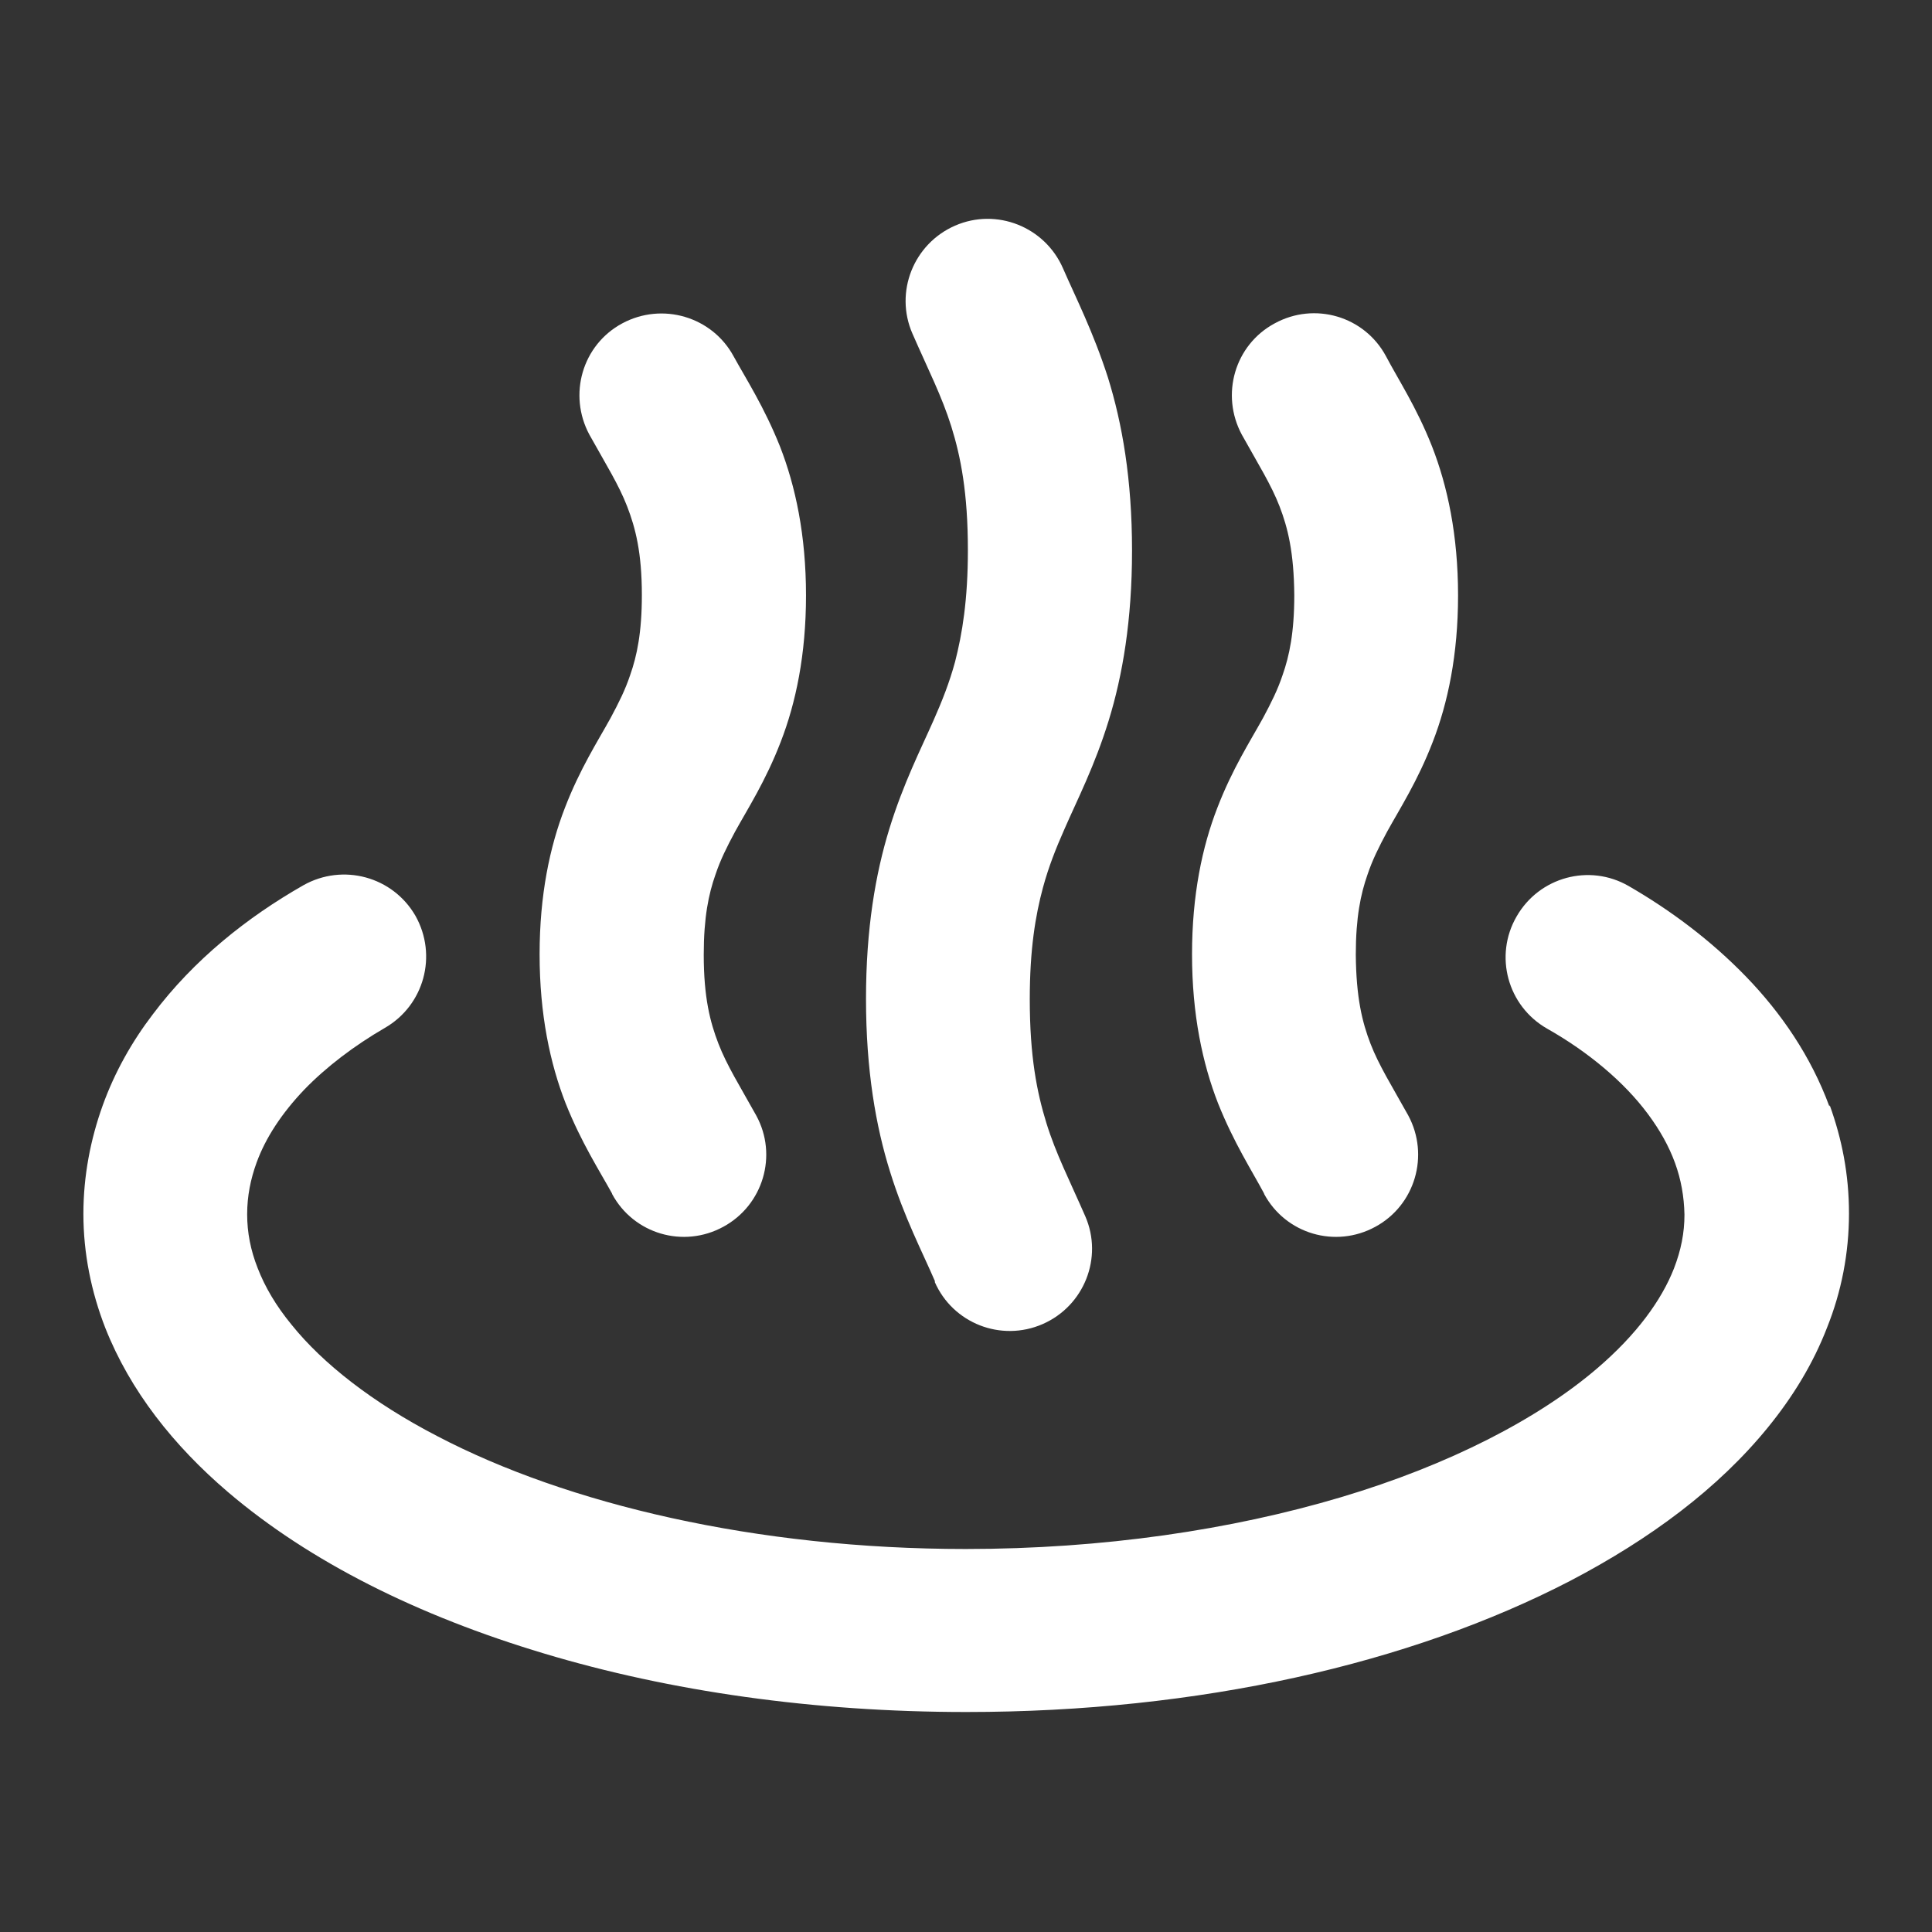
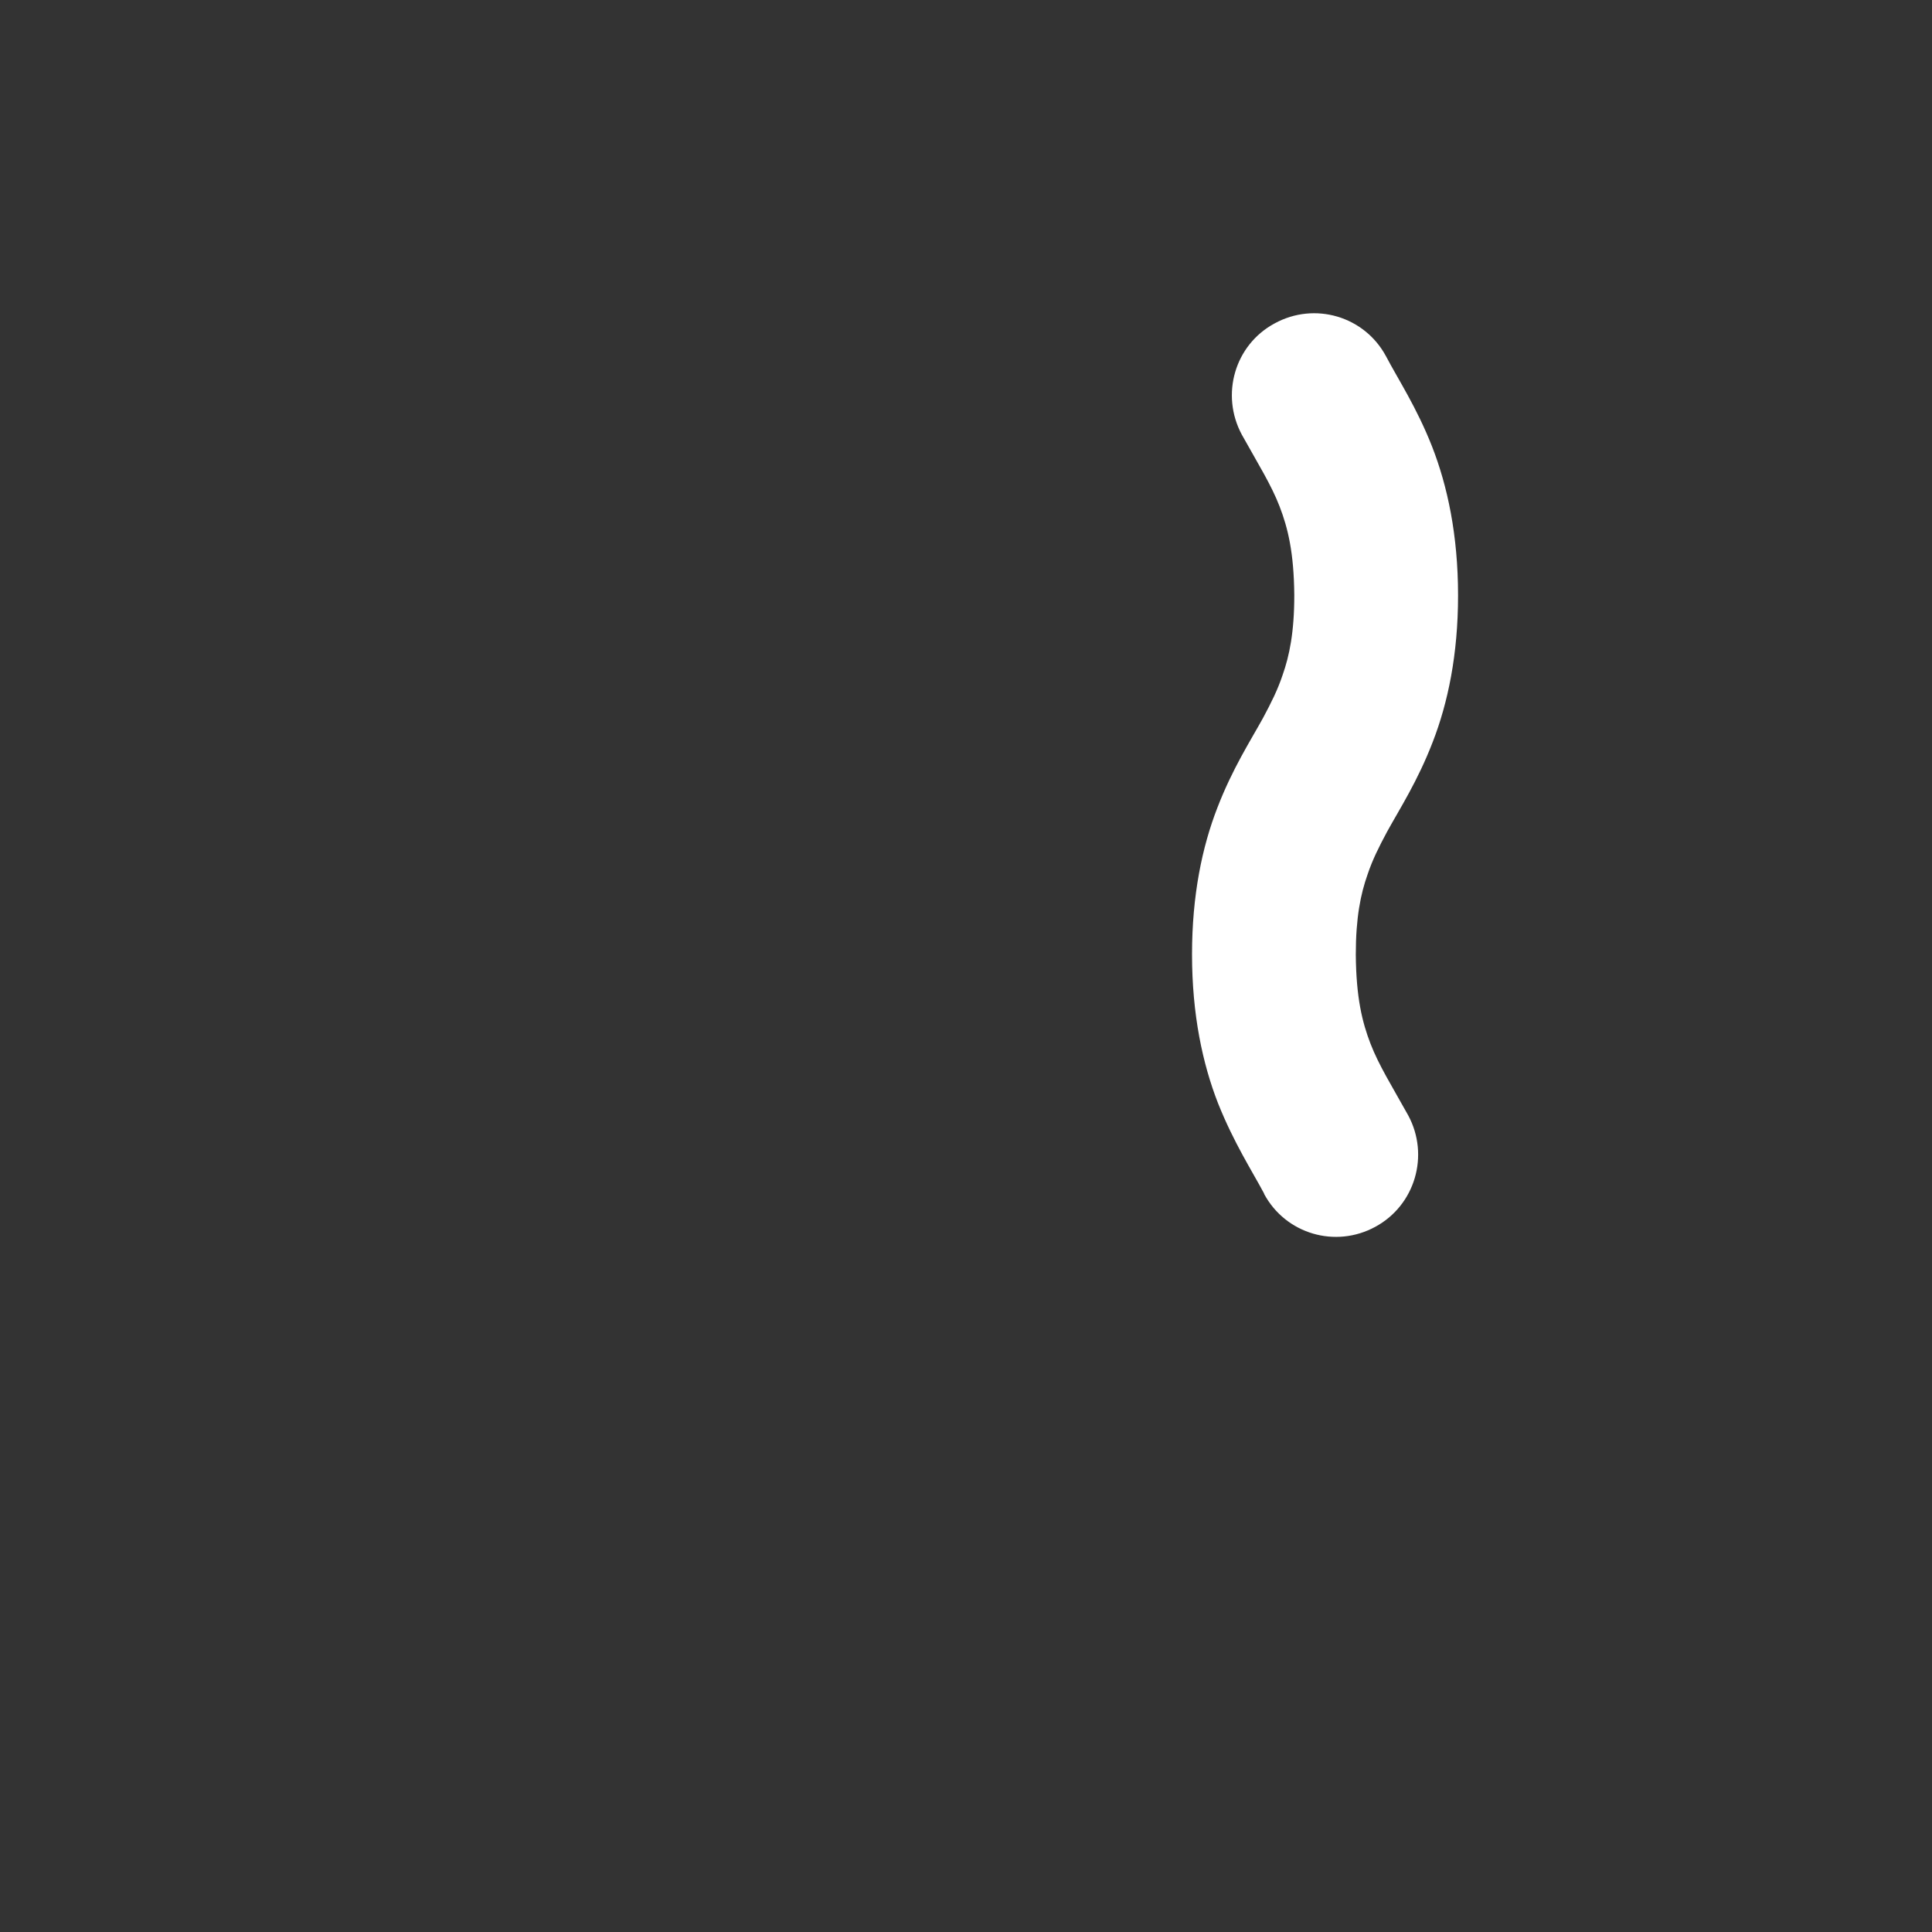
<svg xmlns="http://www.w3.org/2000/svg" id="_x32_" version="1.1" viewBox="0 0 512 512">
  <rect x="0" y="0" width="512" height="512" fill="#333333" stroke="none" />
  <defs>
    <style> .st0 { fill: #fff; } </style>
  </defs>
-   <path class="st0" d="M484.8,293.2c-4.9-13.3-12.8-24.8-22.1-34.4-9.3-9.6-20-17.6-31.1-24-10.4-6-23.7-2.4-29.7,8.1-6,10.4-2.4,23.7,8.1,29.7,10.8,6.1,20.4,14.1,26.7,22.6,3.2,4.3,5.6,8.6,7.2,13,1.6,4.4,2.4,8.9,2.5,13.7,0,4.8-.9,9.4-2.8,14.3-3.3,8.4-9.9,17.5-20.3,26.4-15.5,13.3-39.1,25.6-68,34.2-28.9,8.6-62.9,13.7-99.4,13.7-55.5,0-105.6-11.9-140-29.9-17.2-8.9-30.4-19.3-38.6-29.5-4.2-5.1-7.1-10.1-9-15-1.9-4.8-2.8-9.5-2.8-14.3s.9-9.3,2.5-13.7c2.4-6.6,6.7-13.1,12.6-19.3,5.9-6.1,13.3-11.7,21.4-16.4,10.4-6,14-19.2,8.1-29.7-6-10.4-19.2-14-29.7-8.1-14.9,8.5-29,19.7-39.9,34.2-5.5,7.2-10.1,15.3-13.3,24.2-3.2,8.9-5.1,18.6-5.1,28.7,0,10.5,2.1,20.7,5.8,30.2,6.6,16.7,18.1,31.2,32.5,43.5,21.7,18.5,50.4,32.8,83.8,42.8,33.3,10,71.4,15.5,111.9,15.5,61.7,0,117.7-12.8,160.1-34.8,21.2-11.1,39.1-24.4,52.3-40.6,6.6-8.1,12-16.9,15.7-26.5,3.8-9.5,5.8-19.7,5.8-30.2s-1.9-19.8-5.1-28.7Z" />
-   <path class="st0" d="M162.2,316.4c5.7,10.6,18.9,14.5,29.5,8.7,10.5-5.7,14.5-18.9,8.7-29.5-4.4-7.9-7.8-13.3-10-19-2.2-5.7-3.9-12.2-3.9-23.6,0-9.9,1.3-16.1,3.1-21.2,1.3-3.9,3-7.3,5.2-11.4,3.3-6,8.1-13.4,12.1-23.8,4-10.3,6.7-23.1,6.7-38.8,0-16-2.8-29-6.9-39.5-4.2-10.5-9-17.9-12.3-23.9-5.7-10.5-18.9-14.4-29.5-8.7-10.6,5.7-14.4,18.9-8.7,29.5,4.4,7.9,7.8,13.3,10,19,2.2,5.7,3.9,12.2,3.9,23.5,0,9.9-1.3,16.1-3.1,21.2-1.3,3.9-3,7.3-5.2,11.4-3.3,6-8.1,13.4-12.1,23.8-4,10.3-6.7,23.1-6.7,38.8,0,16,2.8,29,6.9,39.5,4.2,10.5,9,17.9,12.3,23.9Z" />
-   <path class="st0" d="M247.7,339.7c4.8,11,17.6,16,28.6,11.2,11-4.8,16.1-17.6,11.3-28.6-4.2-9.6-7.8-16.6-10.3-24.7-2.5-8.1-4.4-17.6-4.4-32.8,0-13.2,1.5-22.2,3.5-29.6,1.5-5.5,3.4-10.3,5.7-15.5,3.4-7.8,8-16.7,11.7-28.7s6.2-26.6,6.2-45.1c0-18.9-2.6-33.7-6.4-45.9-3.9-12.1-8.5-21.1-11.9-28.9-4.8-11-17.6-16.1-28.6-11.3-11,4.8-16.1,17.6-11.3,28.6,4.2,9.6,7.8,16.6,10.3,24.6,2.5,8,4.4,17.6,4.4,32.8,0,13.2-1.5,22.2-3.4,29.6-1.5,5.5-3.4,10.3-5.7,15.5-3.4,7.7-8,16.7-11.7,28.7-3.7,12-6.2,26.6-6.2,45.1,0,18.9,2.6,33.8,6.4,45.9,3.8,12.2,8.5,21.1,11.9,29Z" />
  <path class="st0" d="M335,316.4c5.7,10.6,18.9,14.5,29.5,8.7,10.5-5.7,14.4-18.9,8.7-29.5-4.4-7.9-7.8-13.3-10-19-2.2-5.7-3.8-12.2-3.9-23.6,0-9.9,1.3-16.1,3.1-21.2,1.3-3.9,3-7.3,5.2-11.4,3.3-6,8.1-13.4,12.1-23.8,4-10.3,6.7-23.1,6.7-38.8,0-16-2.8-29-6.9-39.5-4.1-10.4-9-17.8-12.2-23.9-5.7-10.6-18.9-14.5-29.5-8.7-10.6,5.7-14.4,18.9-8.7,29.5,4.4,7.9,7.8,13.3,10,19,2.2,5.7,3.8,12.2,3.9,23.5,0,9.9-1.3,16.1-3.1,21.2-1.3,3.9-3,7.3-5.2,11.4-3.3,6-8.1,13.4-12.1,23.8-4,10.3-6.7,23.1-6.7,38.8,0,16,2.8,29,6.9,39.5,4.2,10.5,9,17.9,12.2,23.9Z" />
</svg>